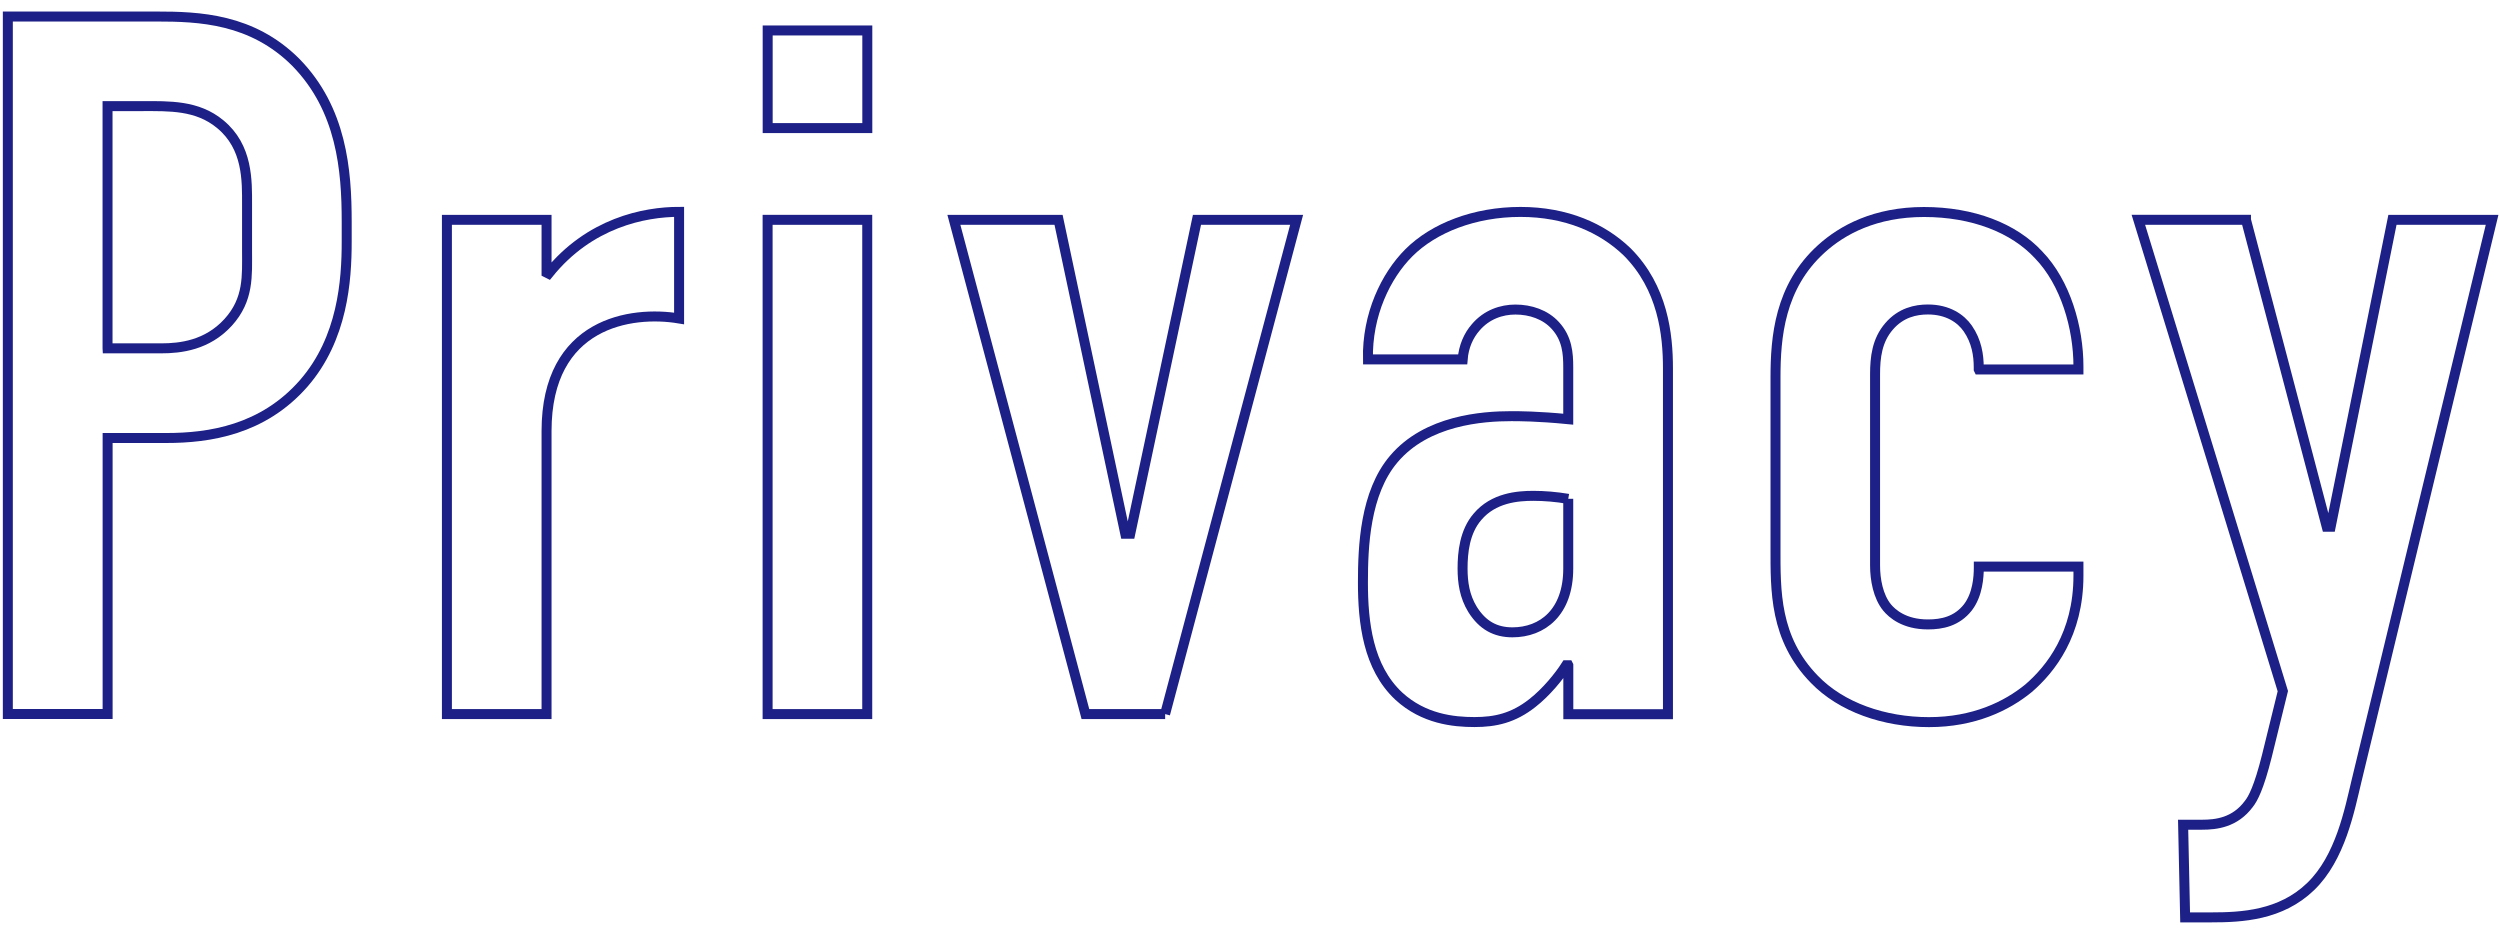
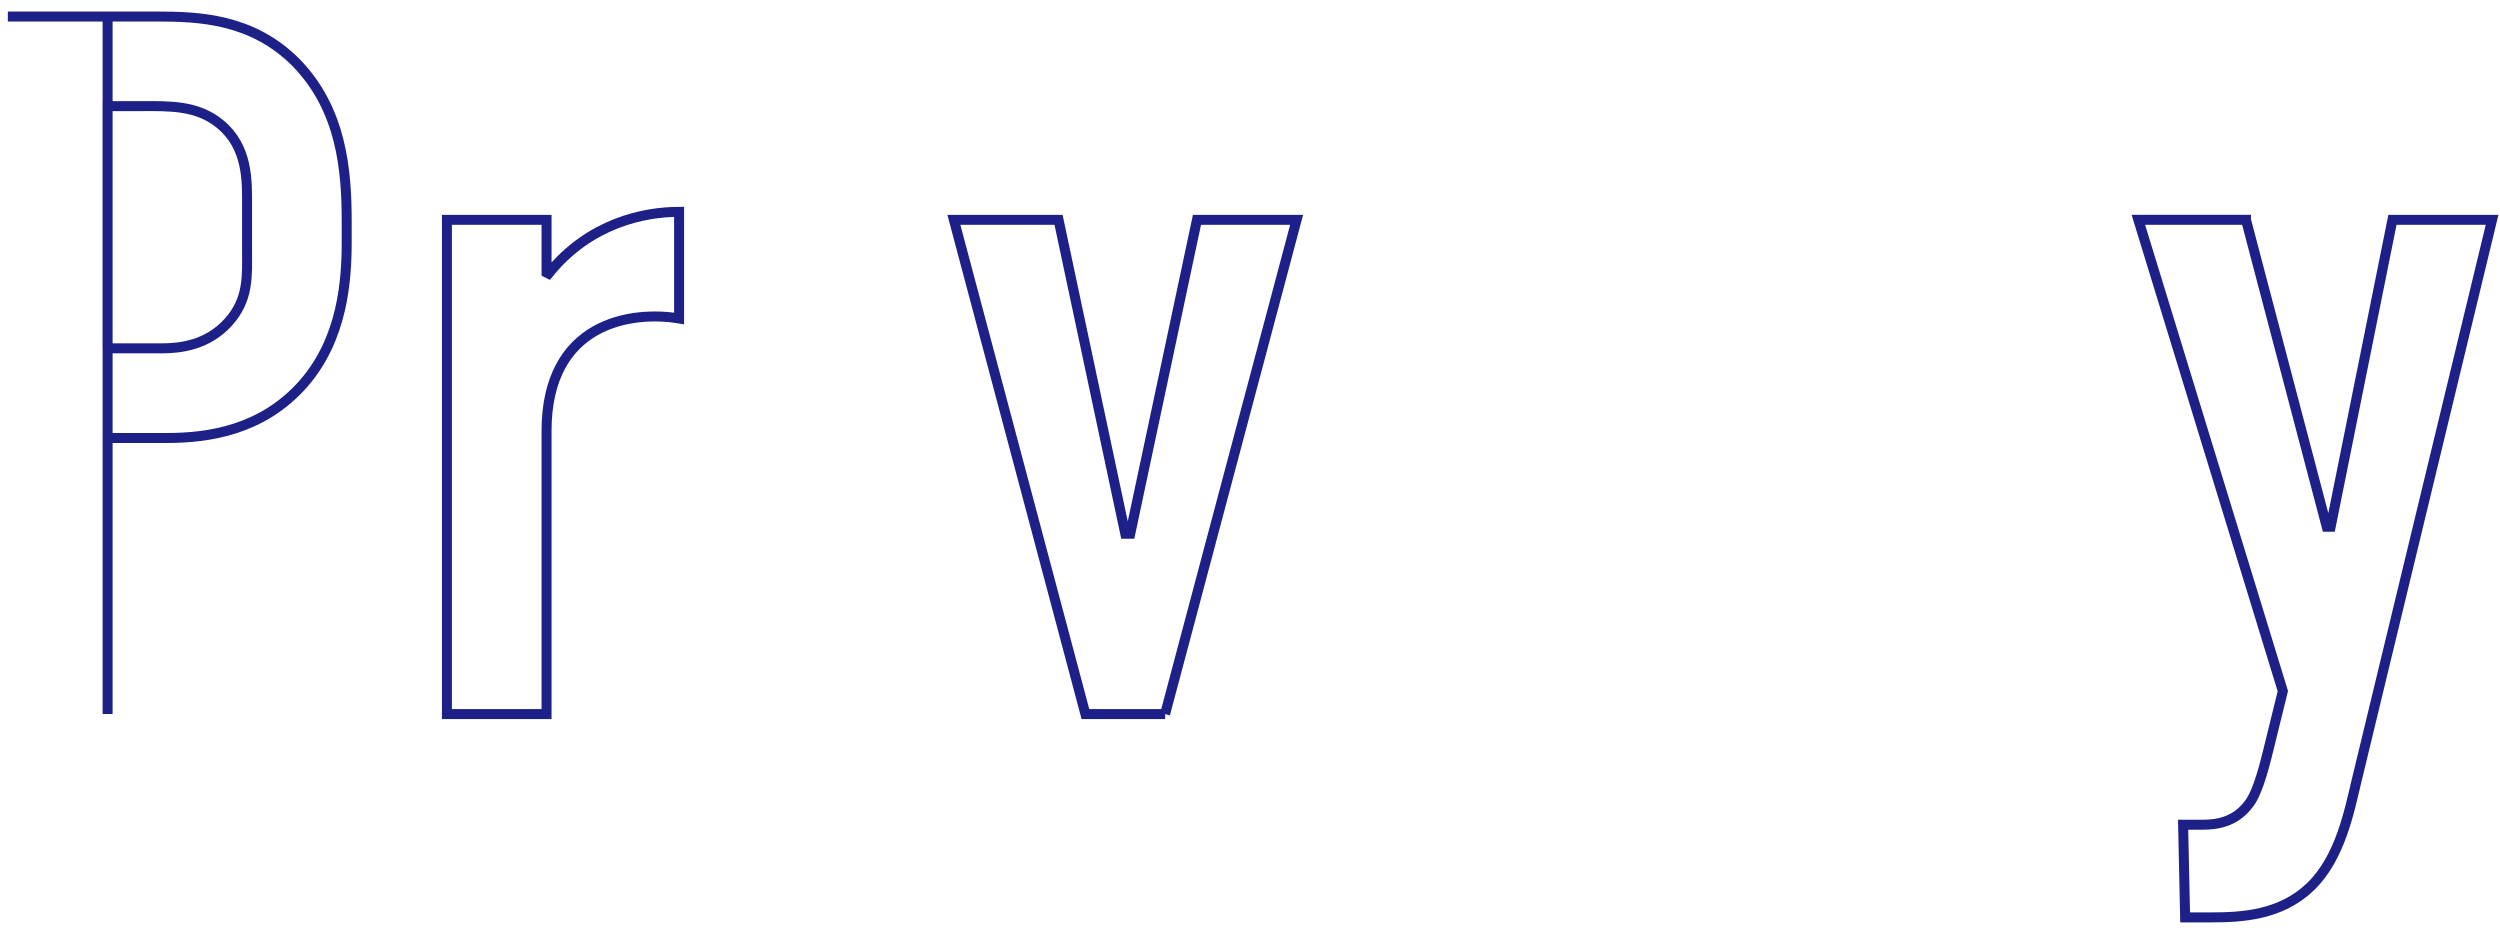
<svg xmlns="http://www.w3.org/2000/svg" viewBox="0 0 348 130">
-   <path d="M1.09,2.3h20.67c5.96,0,13.32.28,19.42,6.38,6.38,6.52,7.08,14.98,7.08,22.19v2.77c0,5.41-.55,13.46-5.96,19.7-5.69,6.52-13.18,7.63-19.14,7.63h-8.18v38.42H1.09V2.3ZM14.97,48.49h7.49c2.64,0,6.38-.42,9.29-3.61s2.64-6.52,2.64-9.99v-6.38c0-3.33.14-8.05-3.75-11.24-3.19-2.64-7.08-2.5-10.82-2.5h-4.85v33.71Z" style="fill:none;stroke:#1d2086;stroke-miterlimit:10;stroke-width:1.39px" />
+   <path d="M1.09,2.3h20.67c5.96,0,13.32.28,19.42,6.38,6.38,6.52,7.08,14.98,7.08,22.19v2.77c0,5.41-.55,13.46-5.96,19.7-5.69,6.52-13.18,7.63-19.14,7.63h-8.18v38.42V2.3ZM14.97,48.49h7.49c2.64,0,6.38-.42,9.29-3.61s2.64-6.52,2.64-9.99v-6.38c0-3.33.14-8.05-3.75-11.24-3.19-2.64-7.08-2.5-10.82-2.5h-4.85v33.71Z" style="fill:none;stroke:#1d2086;stroke-miterlimit:10;stroke-width:1.39px" />
  <path d="M76.08,30.6v7.35l.28.14c5.69-7.07,13.32-8.6,18.17-8.6v14.84c-6.66-1.11-18.45.55-18.45,15.67v39.4h-13.87V30.6h13.87Z" style="fill:none;stroke:#1d2086;stroke-miterlimit:10;stroke-width:1.39px" />
-   <path d="M120.73,4.24v13.59h-13.87V4.24h13.87ZM106.85,30.6h13.87v68.8h-13.87V30.6Z" style="fill:none;stroke:#1d2086;stroke-miterlimit:10;stroke-width:1.39px" />
  <path d="M162.19,99.4h-11.1l-18.31-68.8h14.57l9.29,43.7h.69l9.29-43.7h13.87l-18.31,68.8Z" style="fill:none;stroke:#1d2086;stroke-miterlimit:10;stroke-width:1.39px" />
-   <path d="M218.3,92.6h-.28c-.97,1.53-2.77,3.75-4.72,5.27-2.64,2.08-5.13,2.64-8.05,2.64s-7.07-.42-10.54-3.61c-4.3-4.02-4.99-10.27-4.99-15.81,0-4.99.28-12.48,4.3-17.2,4.58-5.41,12.35-5.96,16.37-5.96.97,0,3.61,0,7.91.42v-7.21c0-1.94-.14-4.02-1.8-5.83-1.39-1.53-3.47-2.22-5.55-2.22-1.94,0-4.02.69-5.55,2.5-.97,1.11-1.66,2.64-1.8,4.44h-13.18c-.14-6.24,2.5-11.65,5.69-14.84,3.47-3.47,9.16-5.69,15.54-5.69s11.37,2.22,14.84,5.55c4.99,4.99,5.69,11.51,5.69,16.23v48.14h-13.87v-6.8ZM218.3,69.44c-1.67-.28-3.33-.42-4.86-.42-2.22,0-5.55.28-7.77,2.91-1.8,2.08-2.08,4.99-2.08,7.21,0,1.94.28,3.88,1.39,5.69,1.39,2.22,3.19,3.19,5.55,3.19,4.16,0,7.77-2.77,7.77-8.88v-9.71Z" style="fill:none;stroke:#1d2086;stroke-miterlimit:10;stroke-width:1.39px" />
-   <path d="M275.44,51.41v-.28c0-1.66-.28-3.61-1.53-5.41-.97-1.39-2.77-2.64-5.55-2.64-1.67,0-3.75.42-5.41,2.36-1.67,1.94-1.94,4.3-1.94,6.66v26.63c0,1.94.42,4.3,1.67,5.83.69.83,2.36,2.36,5.69,2.36,1.94,0,4.02-.42,5.55-2.36,1.39-1.8,1.53-4.3,1.53-5.55v-.14h13.87v1.25c0,8.18-3.88,13.04-6.94,15.68-3.05,2.5-7.63,4.72-13.87,4.72s-12.21-2.08-15.95-5.96c-5.55-5.69-5.41-12.35-5.41-18.31v-23.72c0-5.55.56-12.62,6.38-17.89,2.91-2.64,7.49-5.13,14.29-5.13s12.49,2.22,15.95,5.96c3.75,3.88,5.55,10.13,5.55,15.54v.42h-13.87Z" style="fill:none;stroke:#1d2086;stroke-miterlimit:10;stroke-width:1.39px" />
  <path d="M312.64,30.6l11.24,42.72h.55l8.6-42.72h13.87l-18.87,78.1c-.97,4.02-2.22,10.68-6.38,14.7-4.16,4.02-9.57,4.3-13.87,4.3h-3.61l-.28-12.9h2.64c1.94,0,4.58-.28,6.52-2.91.55-.69,1.39-2.22,2.5-6.66l2.22-9.02-20.11-65.61h14.98Z" style="fill:none;stroke:#1d2086;stroke-miterlimit:10;stroke-width:1.39px" />
  <rect width="348" height="130" style="fill:none" />
</svg>